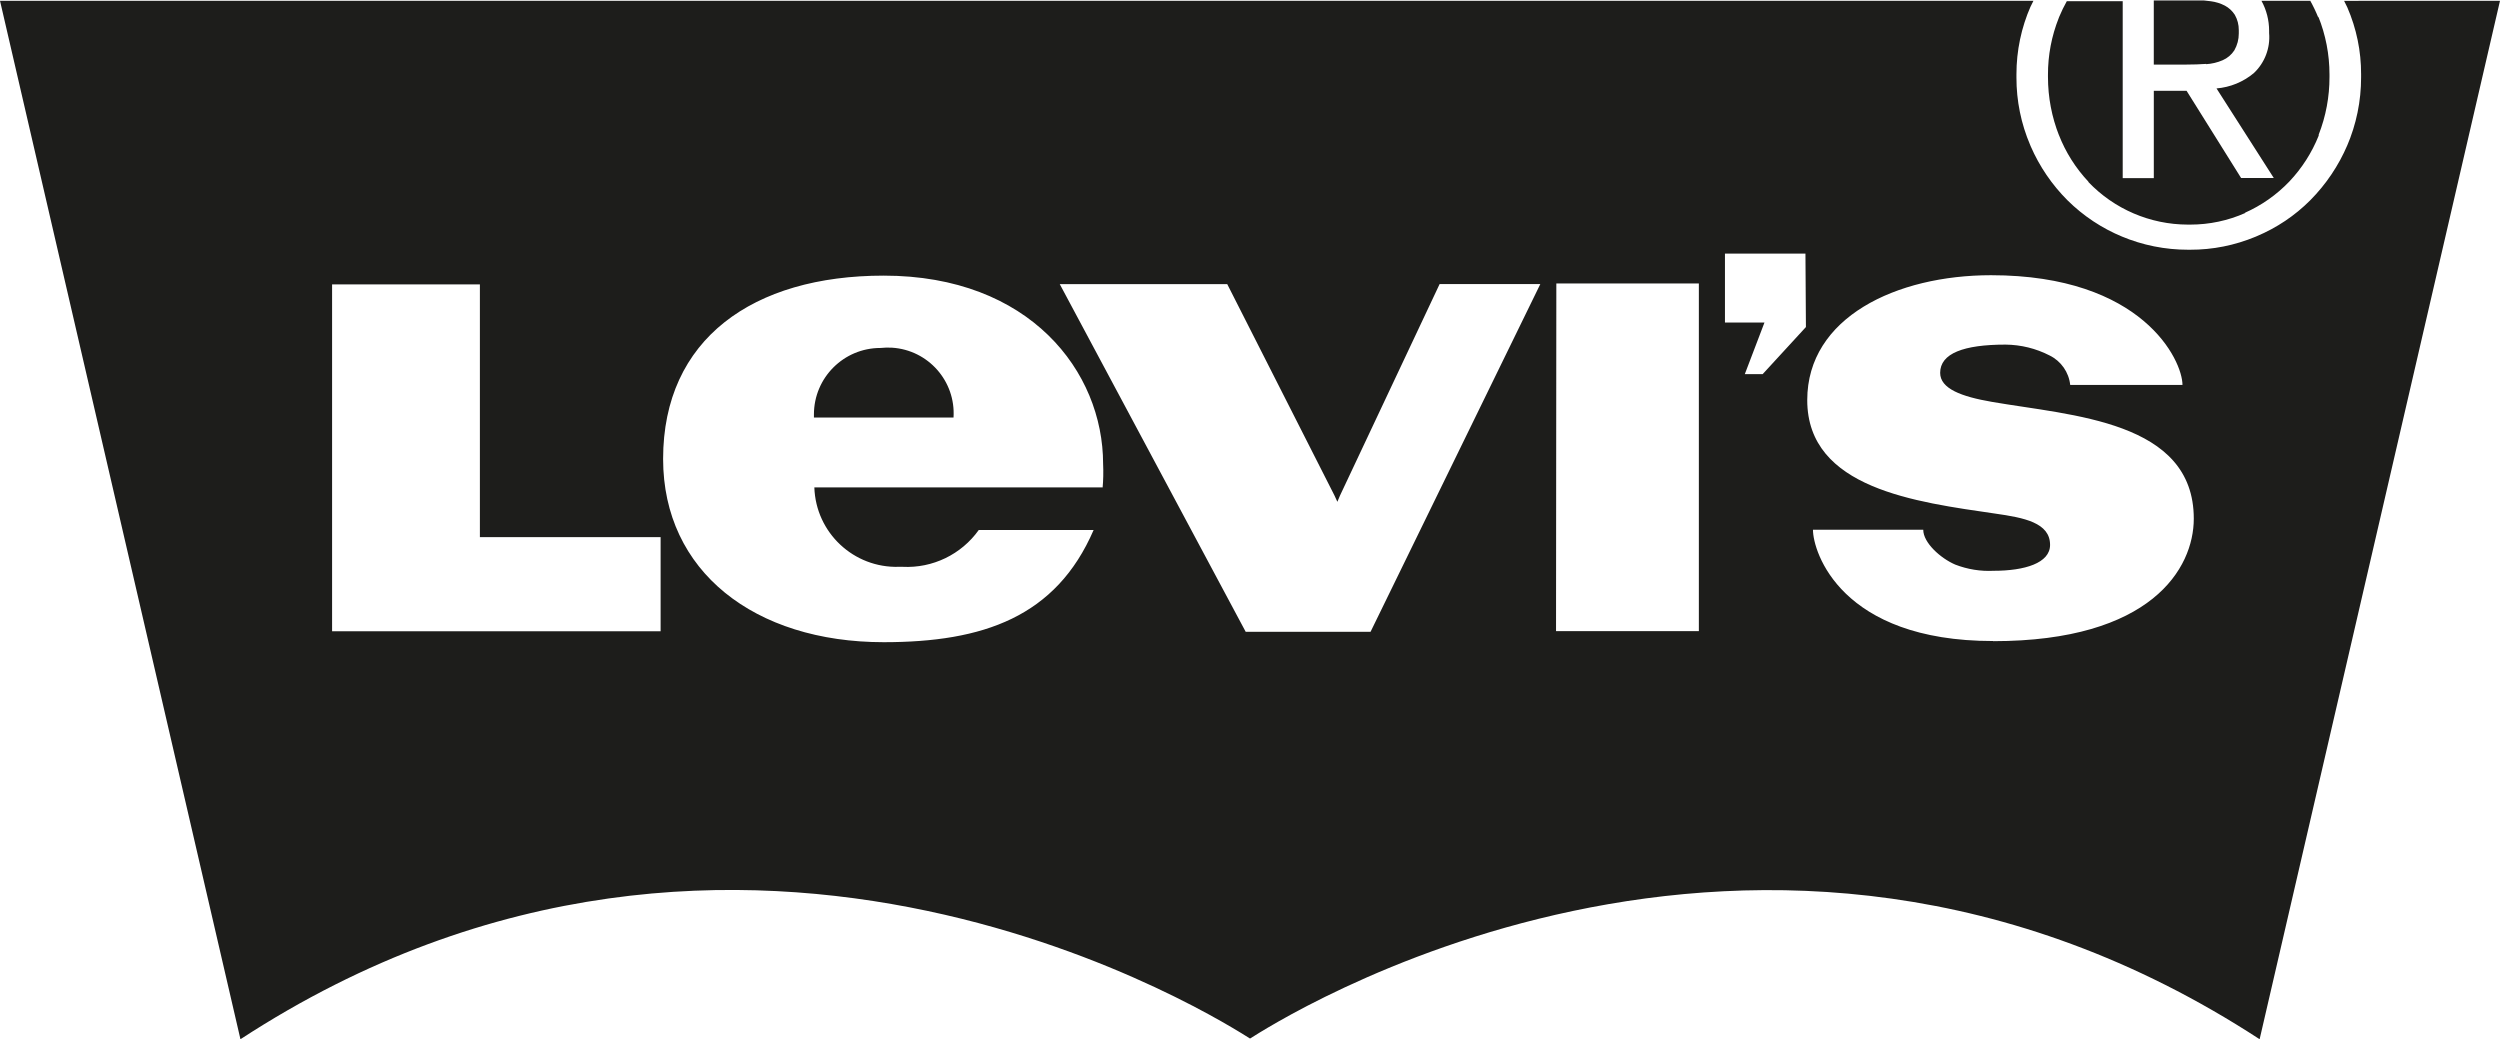
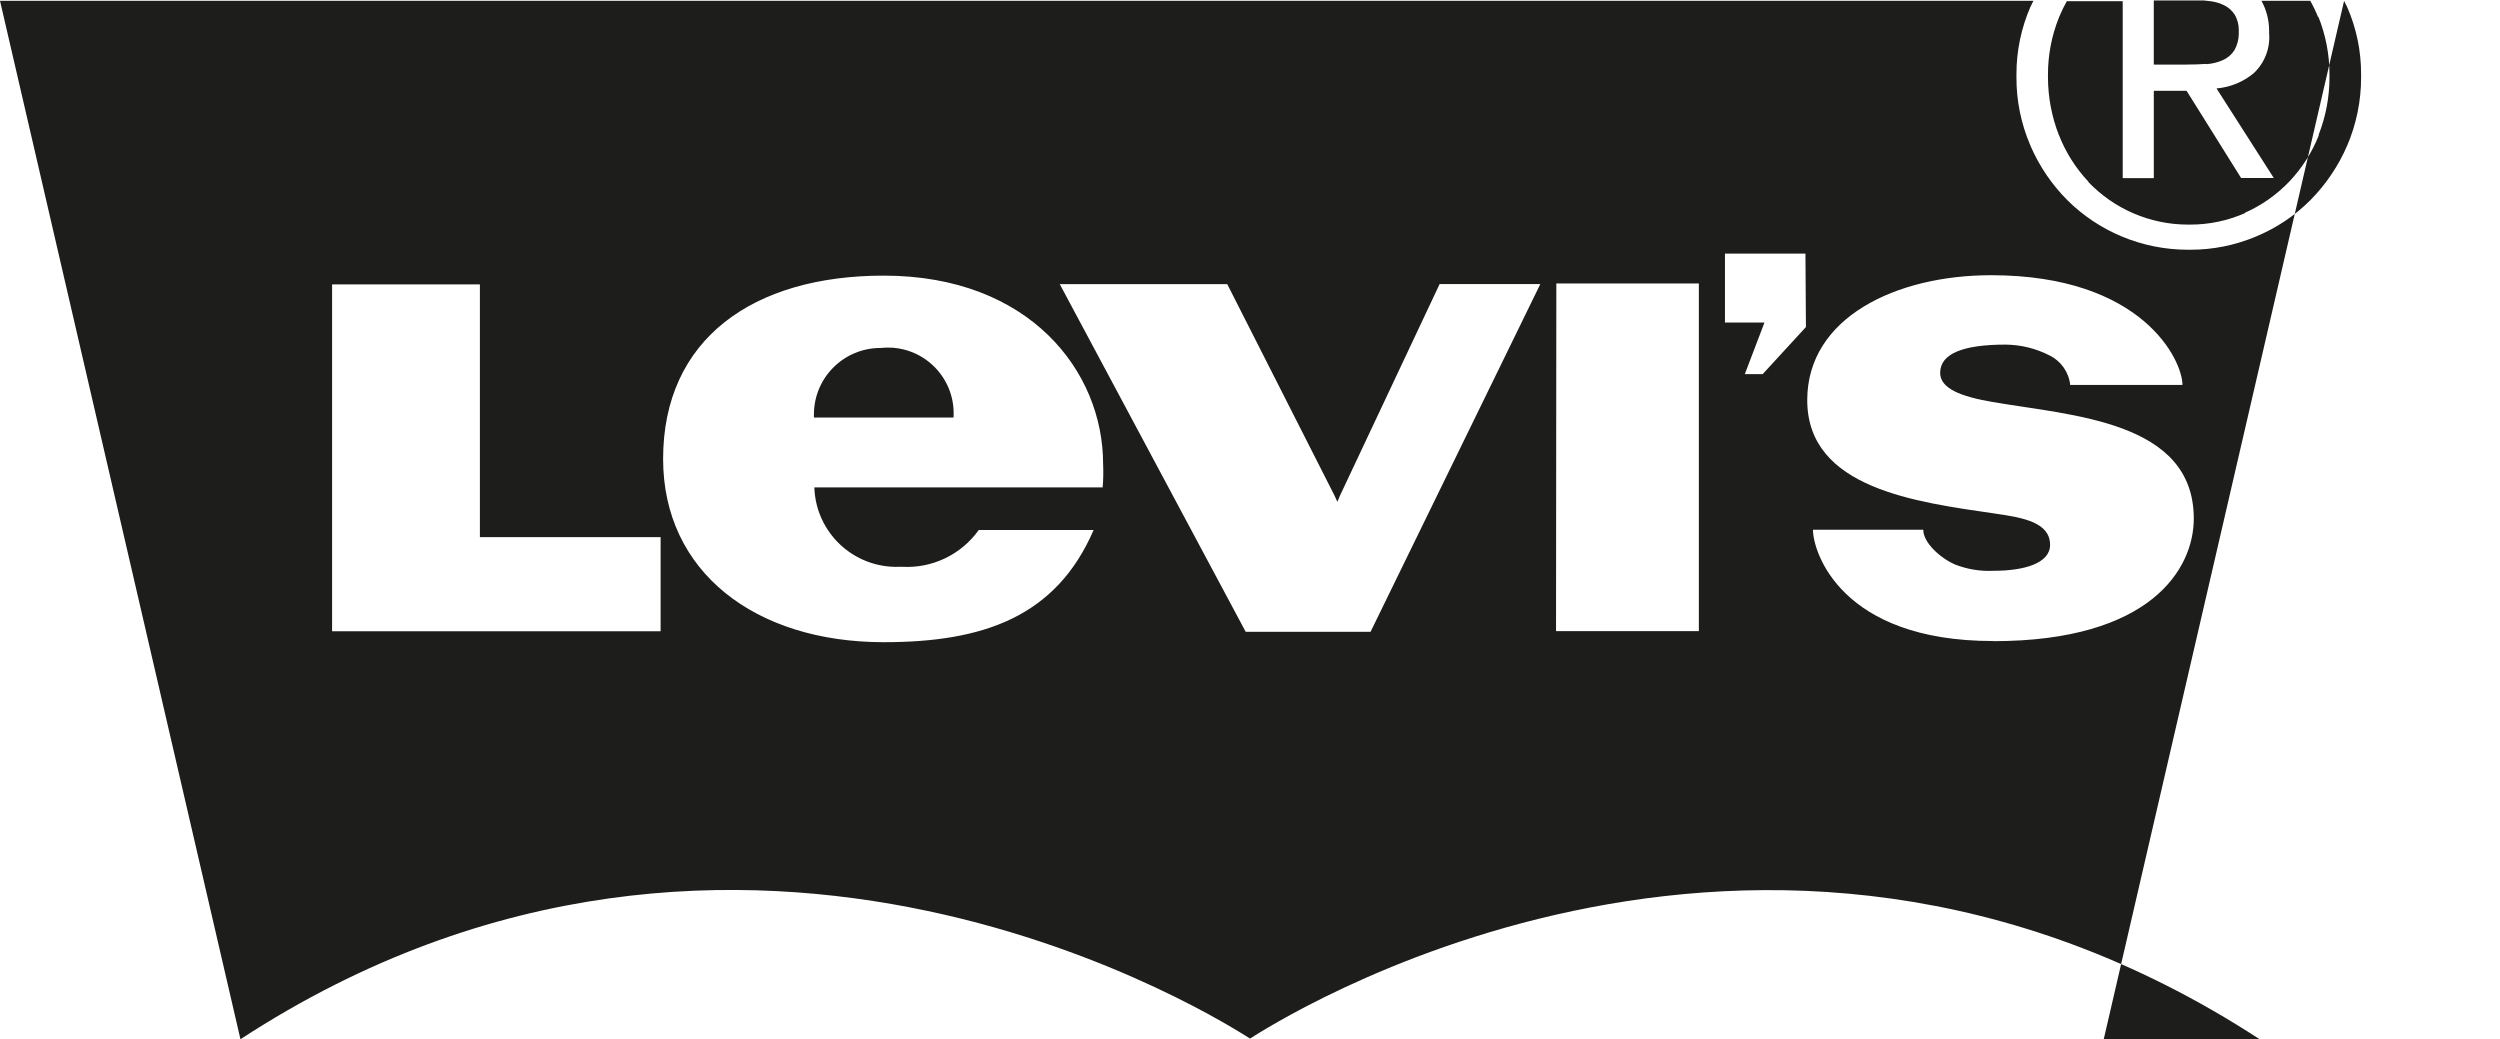
<svg xmlns="http://www.w3.org/2000/svg" id="Capa_1" width="107" height="44.479" viewBox="0 0 107 44.479">
  <defs>
    <style>.cls-1{fill:#1d1d1b;stroke-width:0px;}</style>
  </defs>
-   <path class="cls-1" d="m85.3,27.436c-6.516,0-7.705-3.815-7.705-4.762h4.72c0,.557.744,1.223,1.37,1.491.522.202,1.08.293,1.639.265h0c1.331,0,2.419-.328,2.419-1.108,0-.954-1.118-1.164-2.347-1.34-3.353-.492-8.046-1.059-8.046-4.857,0-3.543,3.818-5.346,7.866-5.346,6.489,0,8.194,3.645,8.194,4.697h-4.805c-.058-.544-.391-1.021-.882-1.262h0c-.583-.3-1.229-.459-1.885-.465h0c-1.793,0-2.799.377-2.799,1.209,0,.678.908,1.016,2.216,1.242,3.409.593,8.639.8,8.639,4.998,0,2.134-1.822,5.244-8.594,5.244v-.007Zm-8.007-13.438l-1.852,2.016h-.764l.842-2.209h-1.691v-2.95h3.445l.02,3.143Zm-10.681-1.865h6.099v14.88h-6.113l.013-14.88Zm-7.954,14.909h-5.342l-7.958-14.88h7.168l4.588,9.043.125.272.115-.272,4.261-9.046h4.31l-7.266,14.883Zm-11.448-6.181h-12.356c.062,1.939,1.685,3.461,3.625,3.399,0,0,0,0,0,0h.151c1.285.066,2.514-.529,3.261-1.576h4.916c-1.609,3.723-4.729,4.802-8.984,4.802-5.532,0-9.442-3.035-9.442-7.843,0-5.136,3.854-7.846,9.442-7.846,6.253,0,9.39,4.107,9.39,8.059.016.349.009.698-.023,1.046v-.029l.02-.01Zm-18.937,6.158h-14.06v-14.847h6.326v10.816h7.735v4.031ZM100.327.036c.046.092.095.184.138.279.392.903.593,1.877.59,2.861v.056h0v.075c.002,1.014-.204,2.018-.606,2.95l.02-.049c-.376.881-.916,1.683-1.59,2.363-.657.658-1.436,1.181-2.294,1.54l-.046.02c-.887.37-1.838.56-2.799.557h-.085c-.983.002-1.955-.193-2.861-.574l.049.02c-.879-.362-1.678-.892-2.353-1.56-.666-.666-1.201-1.451-1.576-2.314l-.02-.049c-.392-.915-.593-1.901-.59-2.897v-.082h0v-.059c0-1.001.207-1.991.61-2.907l-.02.046c.043-.095.092-.187.138-.279H0l10.291,44.446c21.605-14.093,42.368-.547,43.204-.033h.013c.832-.518,21.599-14.044,43.204.033L107,.033l-6.673.003Zm-62.623,14.857h-.023c-1.571,0-2.845,1.274-2.845,2.845h0v.131h5.975c.098-1.552-1.08-2.889-2.632-2.988-.164-.01-.329-.006-.492.012h.016Zm51.673-7.109c1.111,1.166,2.65,1.826,4.261,1.829h.108c.813.001,1.617-.17,2.36-.501h-.036c.719-.317,1.368-.773,1.911-1.34h0c.54-.57.967-1.238,1.259-1.966v-.043c.308-.786.464-1.624.462-2.468v-.062h0v-.049c0-.849-.162-1.69-.479-2.478v.046c-.104-.258-.225-.508-.361-.751l.016.033h-2.088c.216.393.328.834.328,1.281v.098h0c.055.642-.186,1.275-.655,1.717h0c-.452.377-1.009.606-1.596.655h0l2.452,3.835h-1.399l-2.334-3.733h-1.403v3.736h-1.331V.052h-2.393c-.123.218-.232.444-.328.675l-.016.043c-.308.774-.465,1.599-.462,2.432v.029h0v.066c0,.861.162,1.714.479,2.514l-.016-.046c.291.749.724,1.434,1.275,2.019h-.013Zm5.041-5.037c.246-.014.488-.072.714-.17h0c.204-.089.377-.236.498-.423h0c.125-.22.191-.468.19-.721v-.085h0v-.059c.002-.23-.057-.456-.17-.655h0c-.106-.165-.253-.301-.426-.393h0c-.187-.097-.39-.16-.6-.187h0c-.098-.015-.196-.026-.292-.033h-2.15v2.743h1.393c.302,0,.586-.01.852-.029l-.01.013Z" />
+   <path class="cls-1" d="m85.3,27.436c-6.516,0-7.705-3.815-7.705-4.762h4.72c0,.557.744,1.223,1.37,1.491.522.202,1.08.293,1.639.265h0c1.331,0,2.419-.328,2.419-1.108,0-.954-1.118-1.164-2.347-1.34-3.353-.492-8.046-1.059-8.046-4.857,0-3.543,3.818-5.346,7.866-5.346,6.489,0,8.194,3.645,8.194,4.697h-4.805c-.058-.544-.391-1.021-.882-1.262h0c-.583-.3-1.229-.459-1.885-.465h0c-1.793,0-2.799.377-2.799,1.209,0,.678.908,1.016,2.216,1.242,3.409.593,8.639.8,8.639,4.998,0,2.134-1.822,5.244-8.594,5.244v-.007Zm-8.007-13.438l-1.852,2.016h-.764l.842-2.209h-1.691v-2.95h3.445l.02,3.143Zm-10.681-1.865h6.099v14.88h-6.113l.013-14.88Zm-7.954,14.909h-5.342l-7.958-14.88h7.168l4.588,9.043.125.272.115-.272,4.261-9.046h4.31l-7.266,14.883Zm-11.448-6.181h-12.356c.062,1.939,1.685,3.461,3.625,3.399,0,0,0,0,0,0h.151c1.285.066,2.514-.529,3.261-1.576h4.916c-1.609,3.723-4.729,4.802-8.984,4.802-5.532,0-9.442-3.035-9.442-7.843,0-5.136,3.854-7.846,9.442-7.846,6.253,0,9.39,4.107,9.39,8.059.016.349.009.698-.023,1.046v-.029l.02-.01Zm-18.937,6.158h-14.06v-14.847h6.326v10.816h7.735v4.031ZM100.327.036c.046.092.095.184.138.279.392.903.593,1.877.59,2.861v.056h0v.075c.002,1.014-.204,2.018-.606,2.95l.02-.049c-.376.881-.916,1.683-1.59,2.363-.657.658-1.436,1.181-2.294,1.54l-.046.02c-.887.37-1.838.56-2.799.557h-.085c-.983.002-1.955-.193-2.861-.574l.049.02c-.879-.362-1.678-.892-2.353-1.56-.666-.666-1.201-1.451-1.576-2.314l-.02-.049c-.392-.915-.593-1.901-.59-2.897v-.082h0v-.059c0-1.001.207-1.991.61-2.907l-.02.046c.043-.095.092-.187.138-.279H0l10.291,44.446c21.605-14.093,42.368-.547,43.204-.033h.013c.832-.518,21.599-14.044,43.204.033l-6.673.003Zm-62.623,14.857h-.023c-1.571,0-2.845,1.274-2.845,2.845h0v.131h5.975c.098-1.552-1.08-2.889-2.632-2.988-.164-.01-.329-.006-.492.012h.016Zm51.673-7.109c1.111,1.166,2.65,1.826,4.261,1.829h.108c.813.001,1.617-.17,2.36-.501h-.036c.719-.317,1.368-.773,1.911-1.34h0c.54-.57.967-1.238,1.259-1.966v-.043c.308-.786.464-1.624.462-2.468v-.062h0v-.049c0-.849-.162-1.69-.479-2.478v.046c-.104-.258-.225-.508-.361-.751l.016.033h-2.088c.216.393.328.834.328,1.281v.098h0c.055.642-.186,1.275-.655,1.717h0c-.452.377-1.009.606-1.596.655h0l2.452,3.835h-1.399l-2.334-3.733h-1.403v3.736h-1.331V.052h-2.393c-.123.218-.232.444-.328.675l-.016.043c-.308.774-.465,1.599-.462,2.432v.029h0v.066c0,.861.162,1.714.479,2.514l-.016-.046c.291.749.724,1.434,1.275,2.019h-.013Zm5.041-5.037c.246-.014.488-.072.714-.17h0c.204-.089.377-.236.498-.423h0c.125-.22.191-.468.19-.721v-.085h0v-.059c.002-.23-.057-.456-.17-.655h0c-.106-.165-.253-.301-.426-.393h0c-.187-.097-.39-.16-.6-.187h0c-.098-.015-.196-.026-.292-.033h-2.15v2.743h1.393c.302,0,.586-.01.852-.029l-.01.013Z" />
</svg>